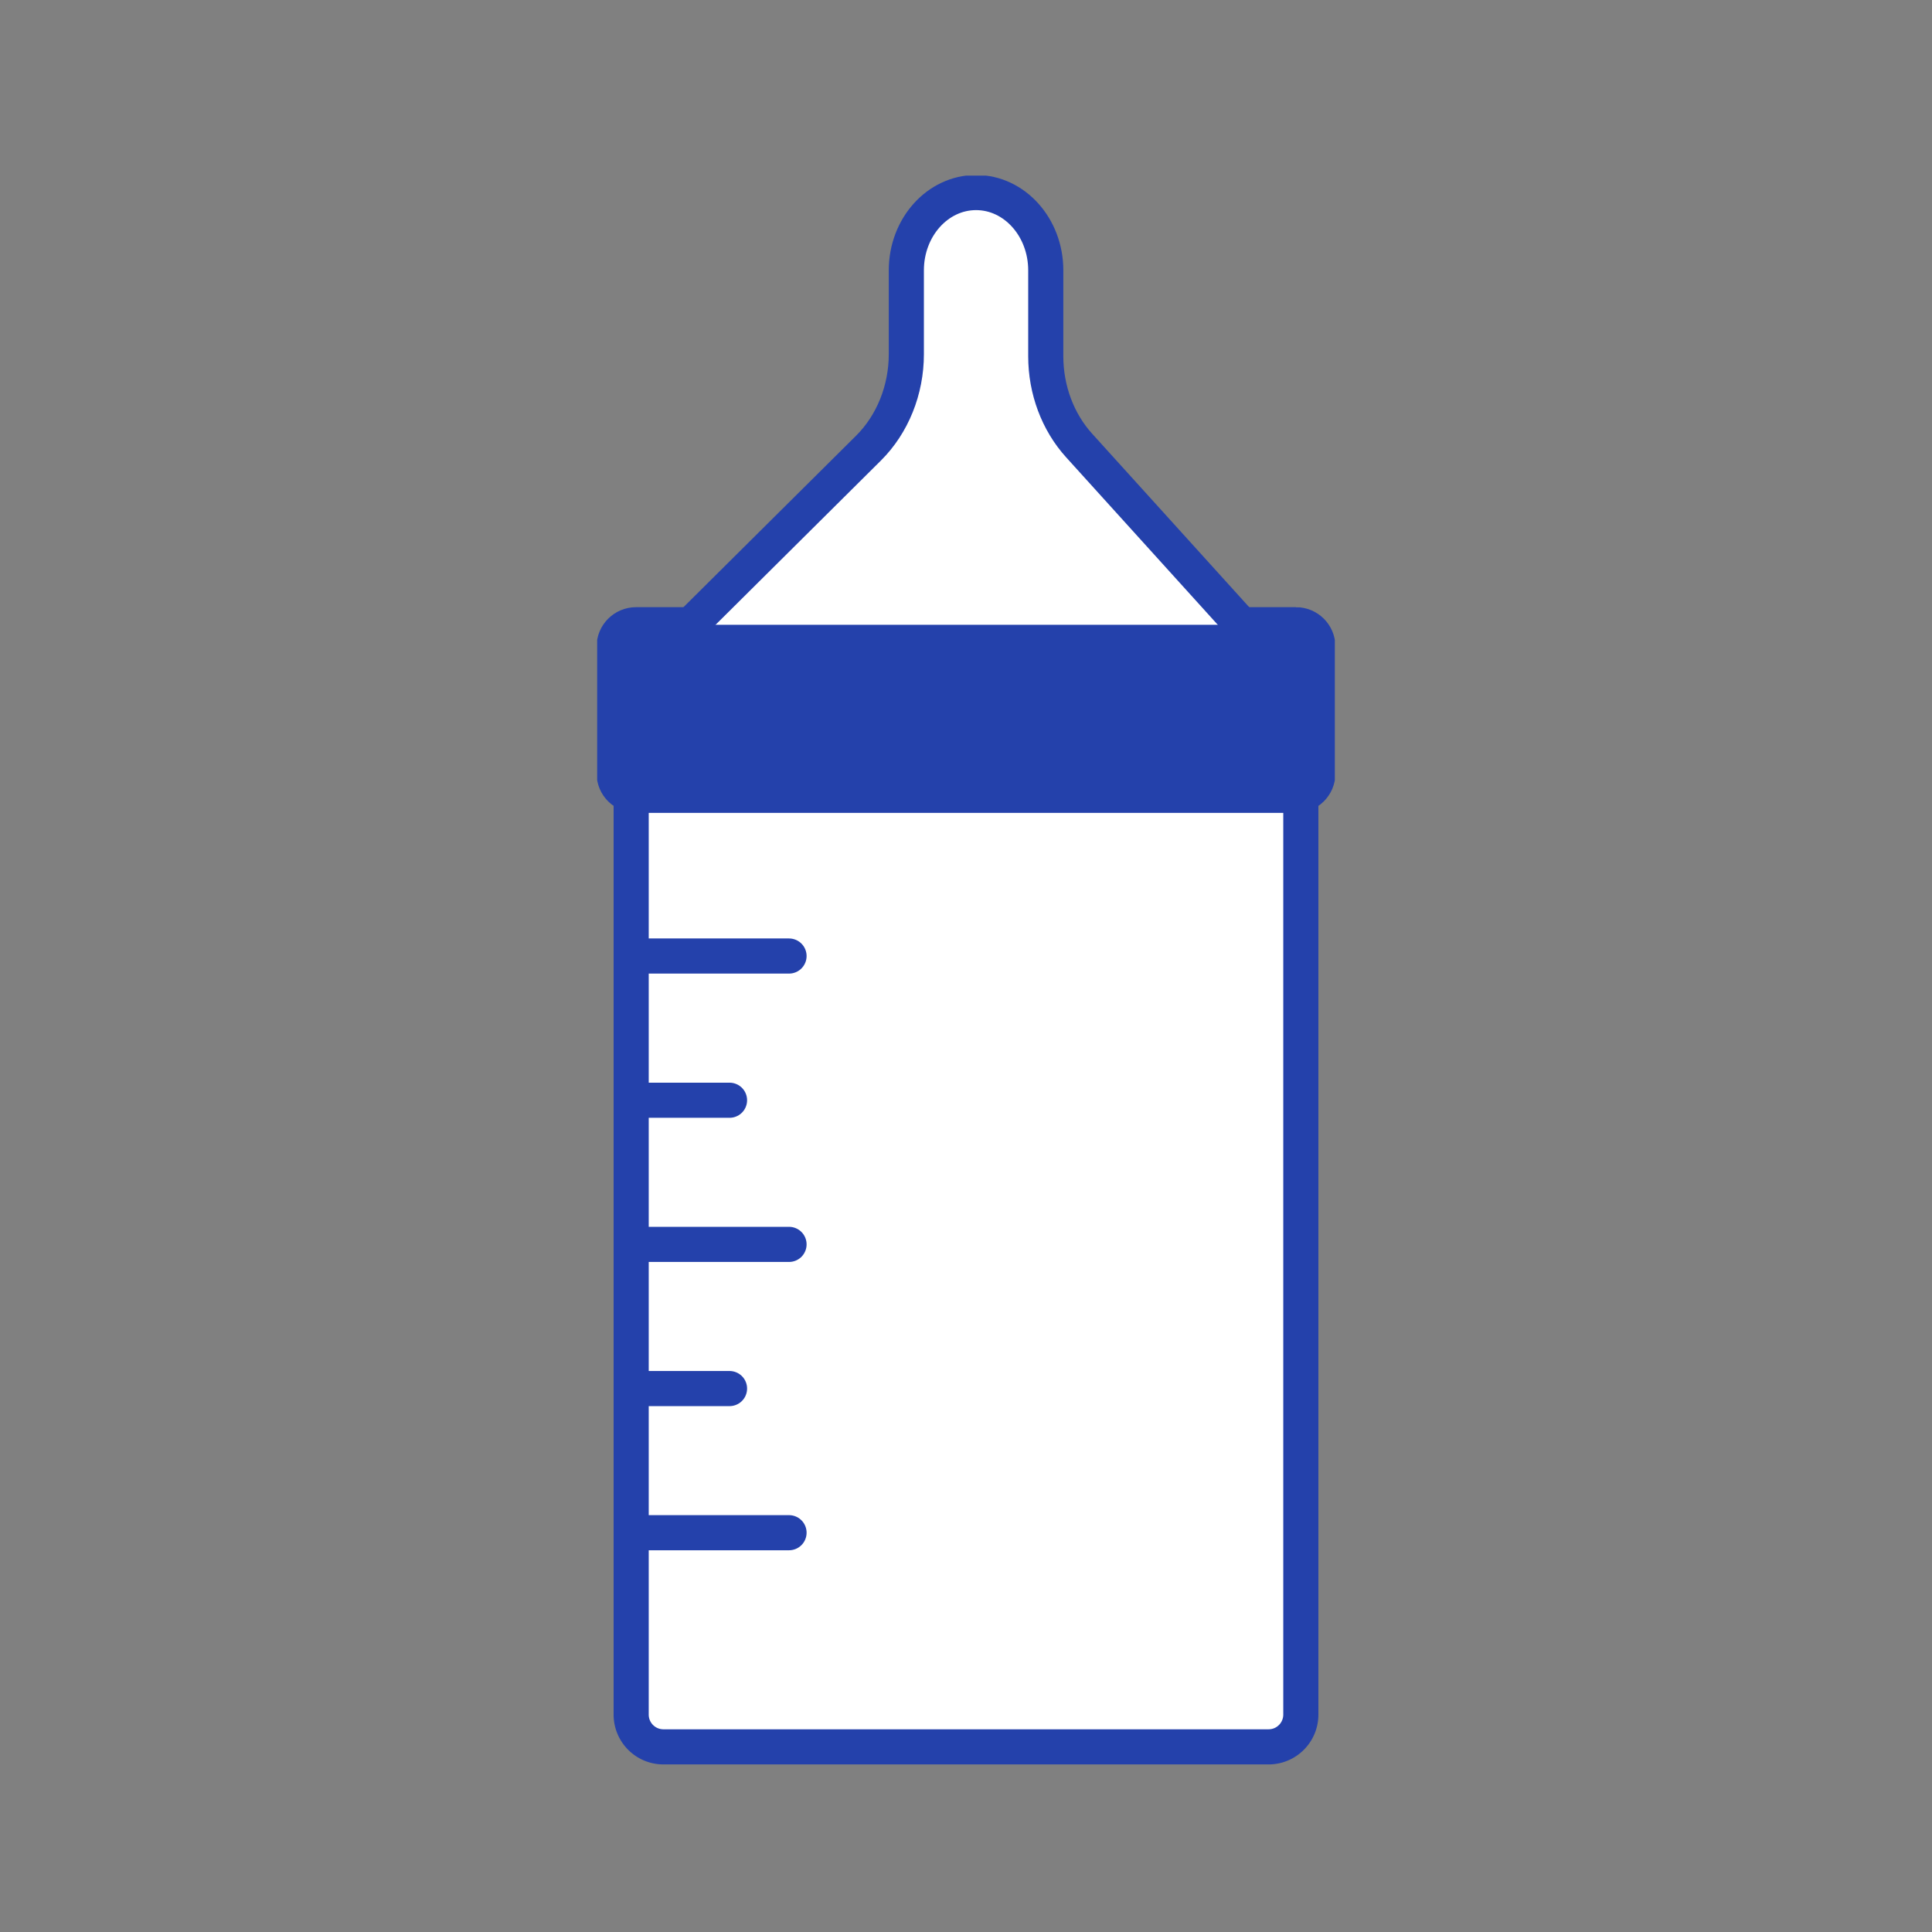
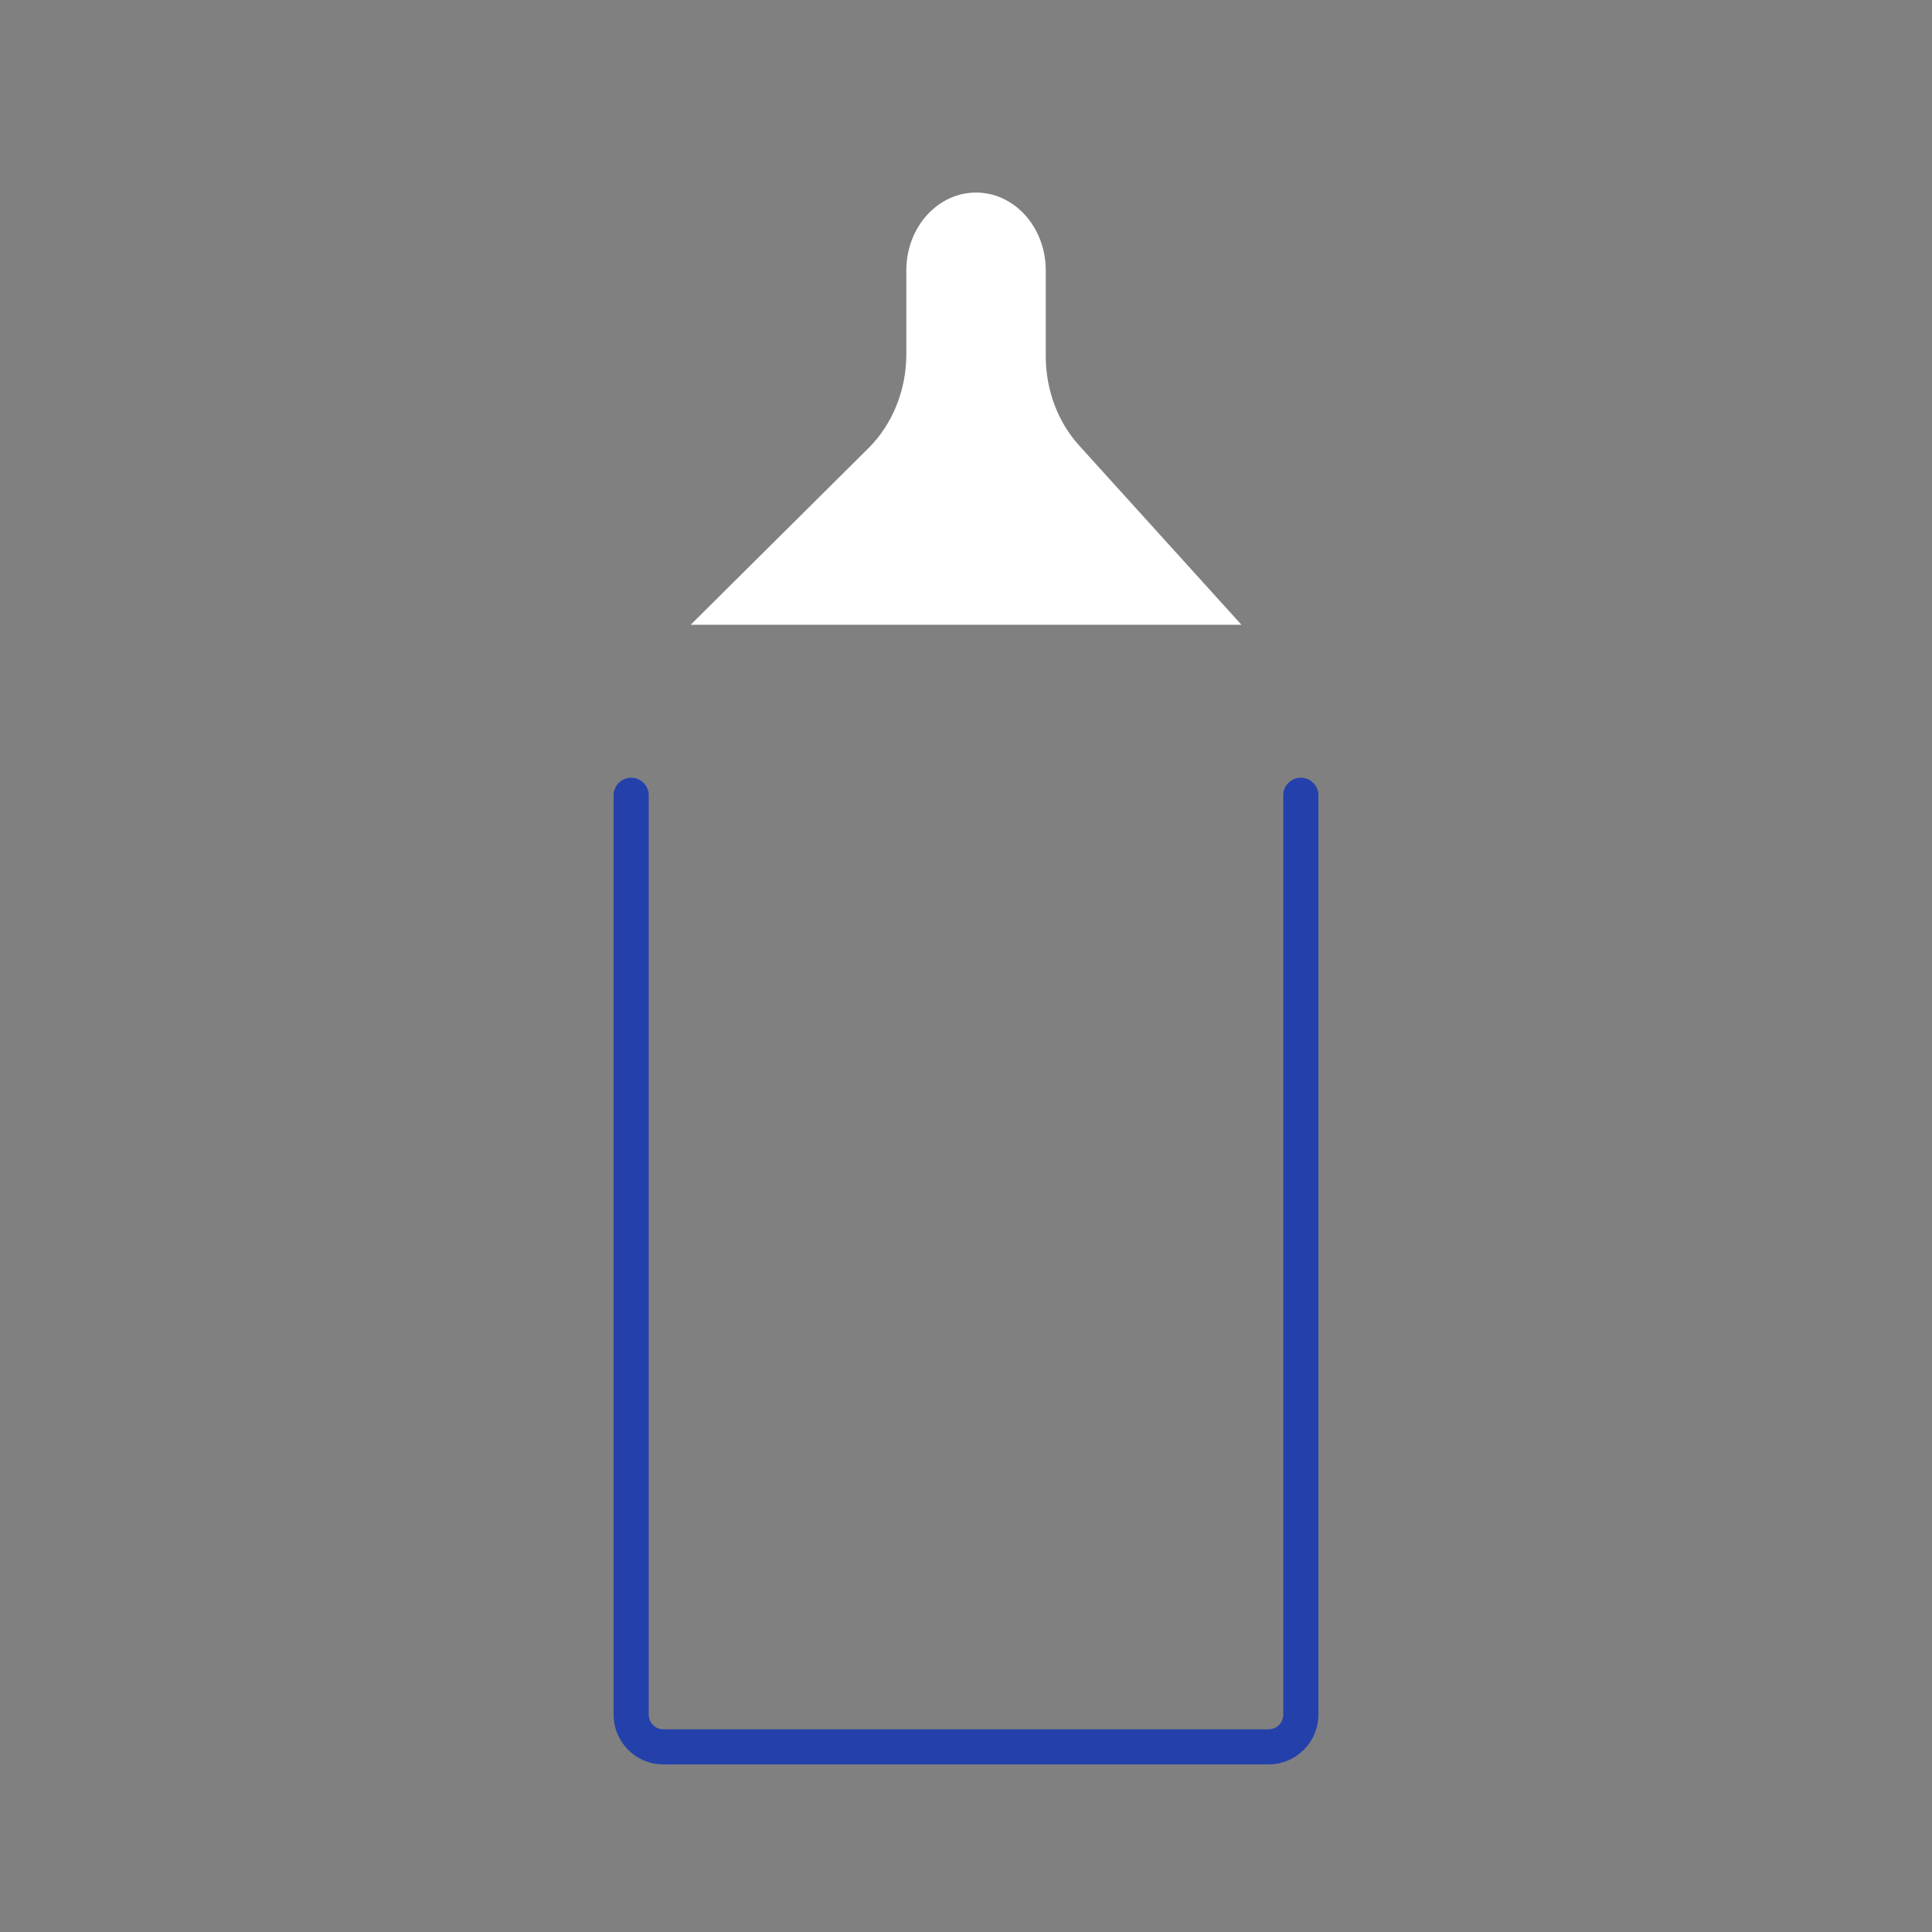
<svg xmlns="http://www.w3.org/2000/svg" width="110" height="110" fill="none">
  <rect width="100%" height="100%" fill="#808080" stroke="none" />
  <g clip-path="url(#a)">
-     <path d="M74.064 45.281v52.346a1.837 1.837 0 0 1-1.844 1.832H37.78a1.837 1.837 0 0 1-1.844-1.832V45.281" fill="#fff" />
    <path d="M74.064 45.281v52.346a1.837 1.837 0 0 1-1.844 1.832H37.78a1.837 1.837 0 0 1-1.844-1.832V45.281" stroke="#2441AB" stroke-width="2" stroke-linecap="round" stroke-linejoin="round" />
-     <path d="M73.785 35.57h-37.57c-.689 0-1.247.555-1.247 1.24v7.232c0 .685.558 1.24 1.247 1.24h37.57c.689 0 1.247-.555 1.247-1.24V36.81c0-.685-.558-1.24-1.247-1.24Z" fill="#2441AB" stroke="#2441AB" stroke-width="2" stroke-miterlimit="10" />
    <path d="M39.325 35.571 49.45 25.513c1.367-1.359 2.153-3.307 2.153-5.35v-4.774c0-2.444 1.778-4.426 3.97-4.426 2.191 0 3.968 1.982 3.968 4.427v4.892c0 1.913.686 3.745 1.906 5.089l9.235 10.2" fill="#fff" />
-     <path d="M39.325 35.571 49.45 25.513c1.367-1.359 2.153-3.307 2.153-5.35v-4.774c0-2.444 1.778-4.426 3.97-4.426 2.191 0 3.968 1.982 3.968 4.427v4.892c0 1.913.686 3.745 1.906 5.089l9.235 10.2M35.936 54.432h8.988m-8.988 8.211h5.6m-5.6 8.207h8.988m-8.988 8.209h5.6m-5.6 8.207h8.988" stroke="#2441AB" stroke-width="2" stroke-linecap="round" stroke-linejoin="round" />
  </g>
  <defs>
    <clipPath id="a">
      <path fill="#fff" transform="translate(34 10)" d="M0 0h42v91H0z" />
    </clipPath>
  </defs>
</svg>